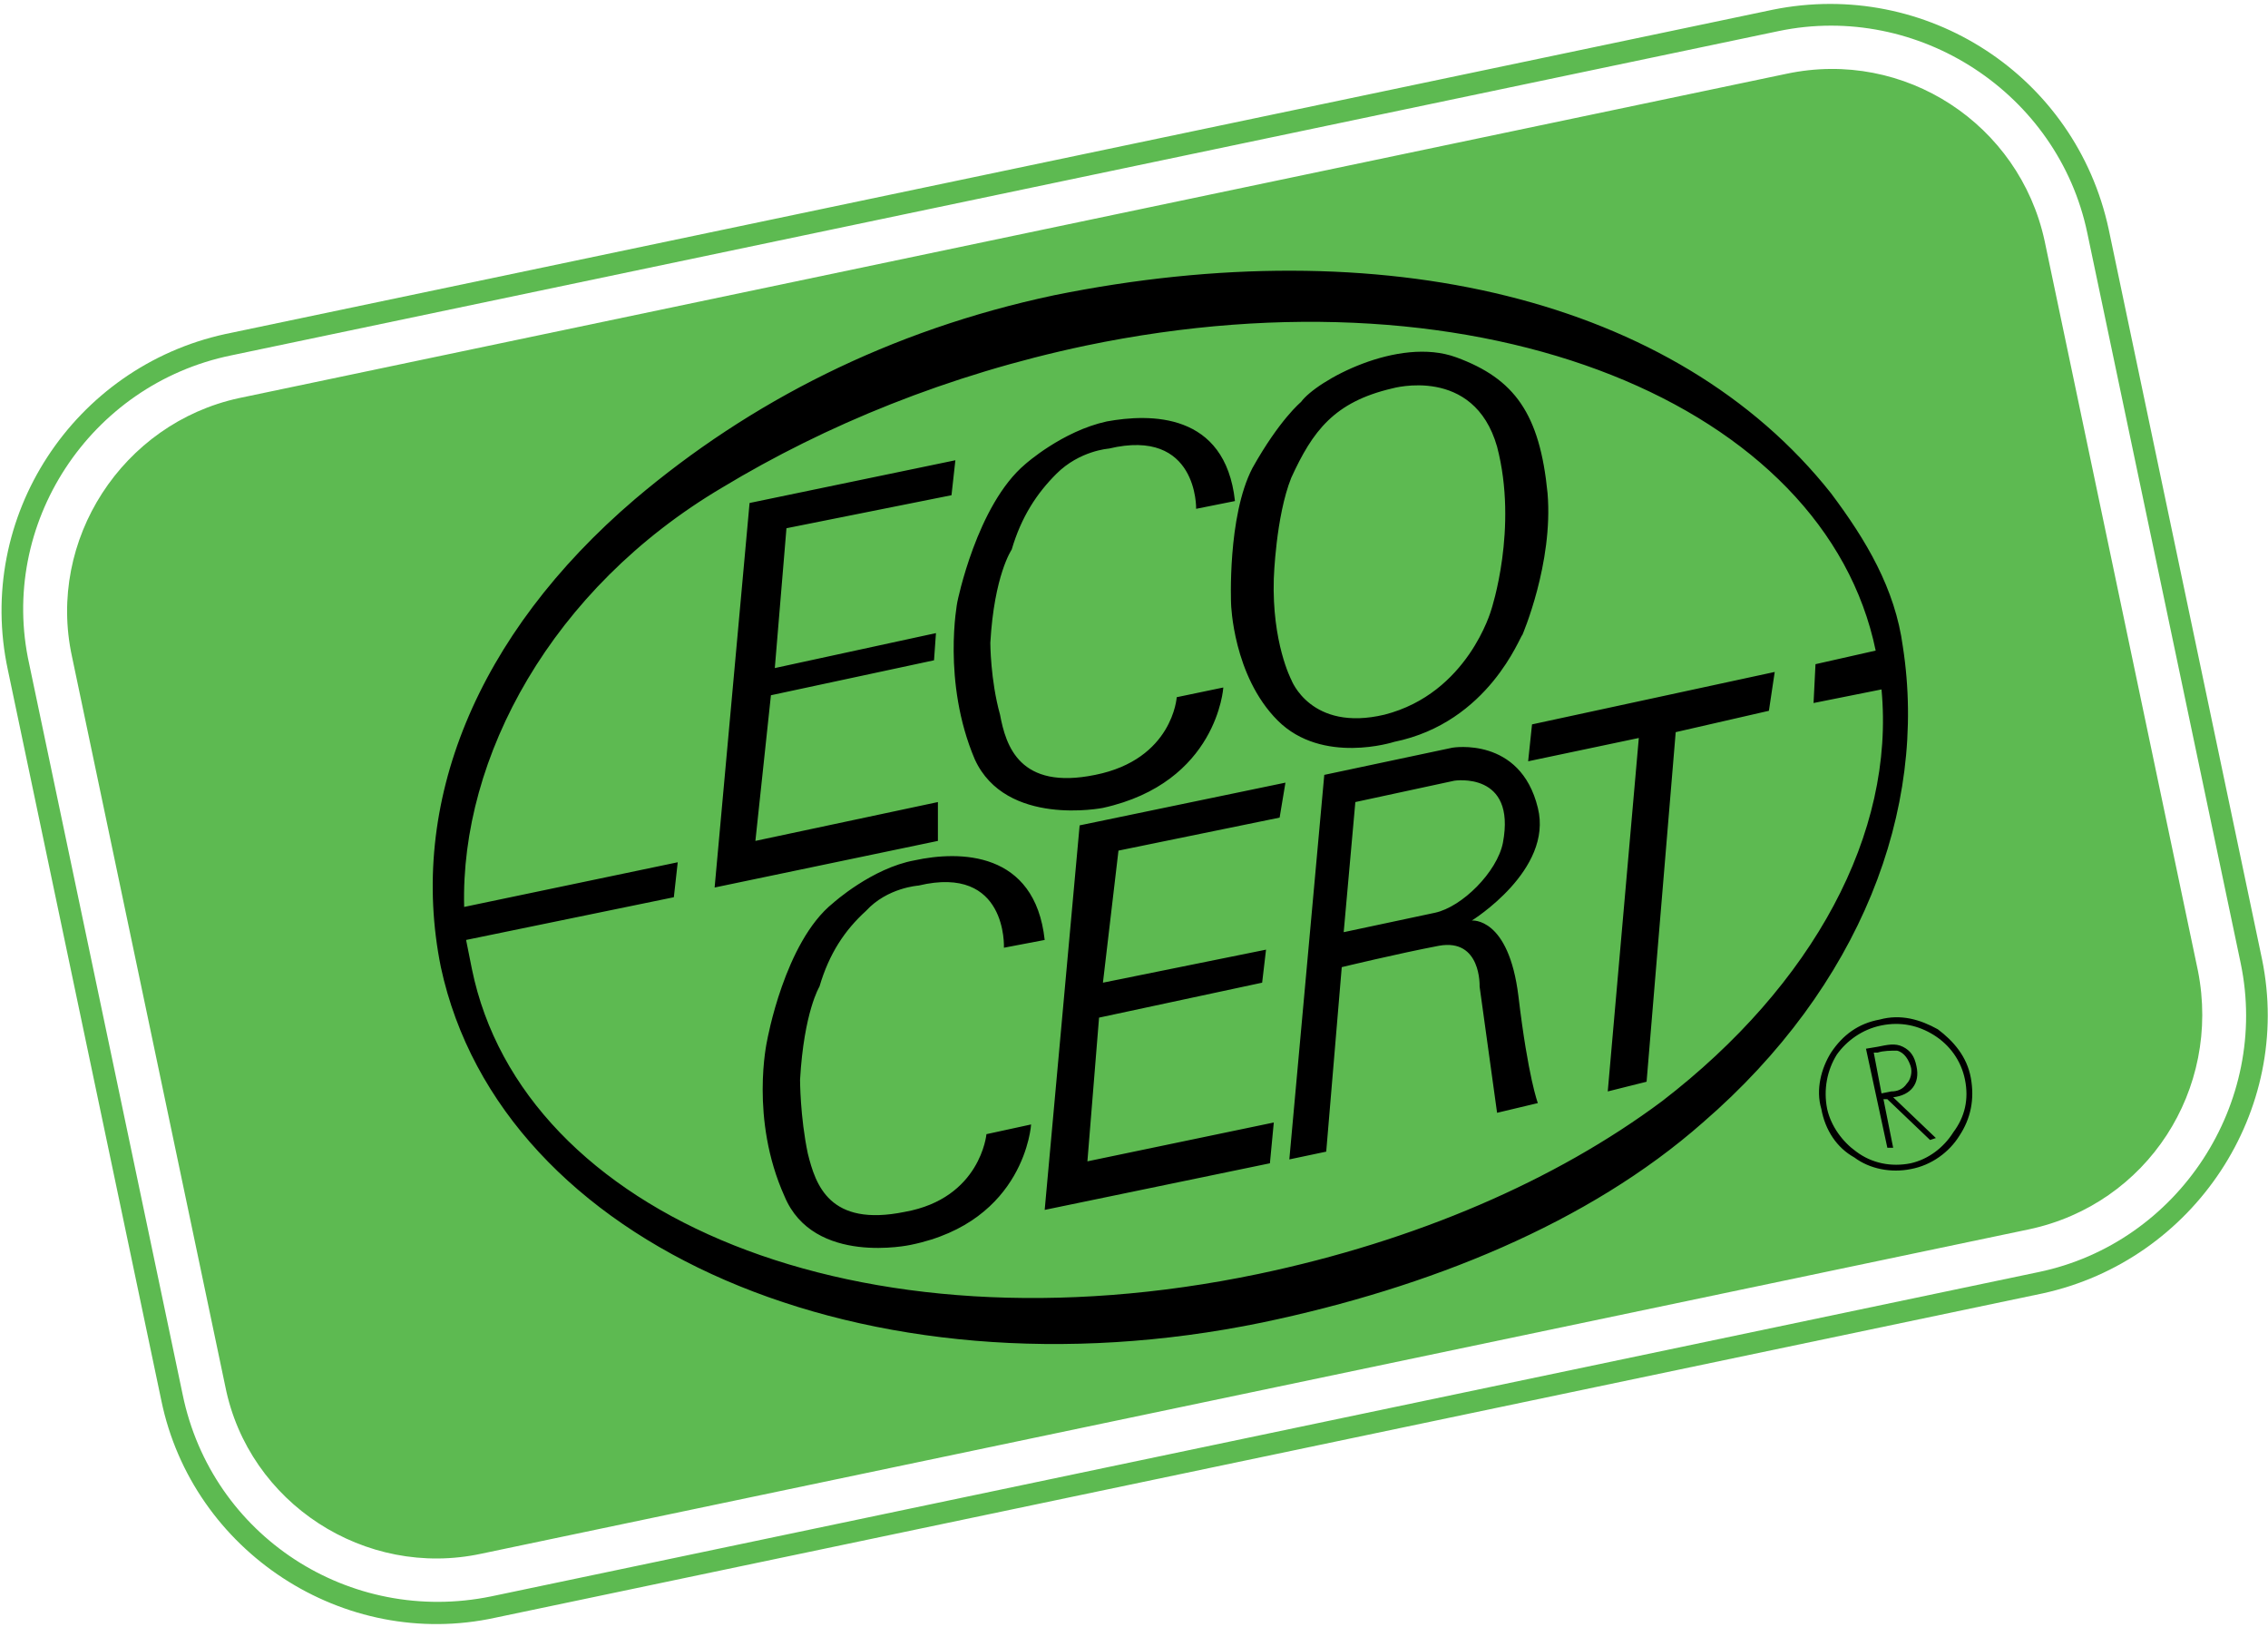
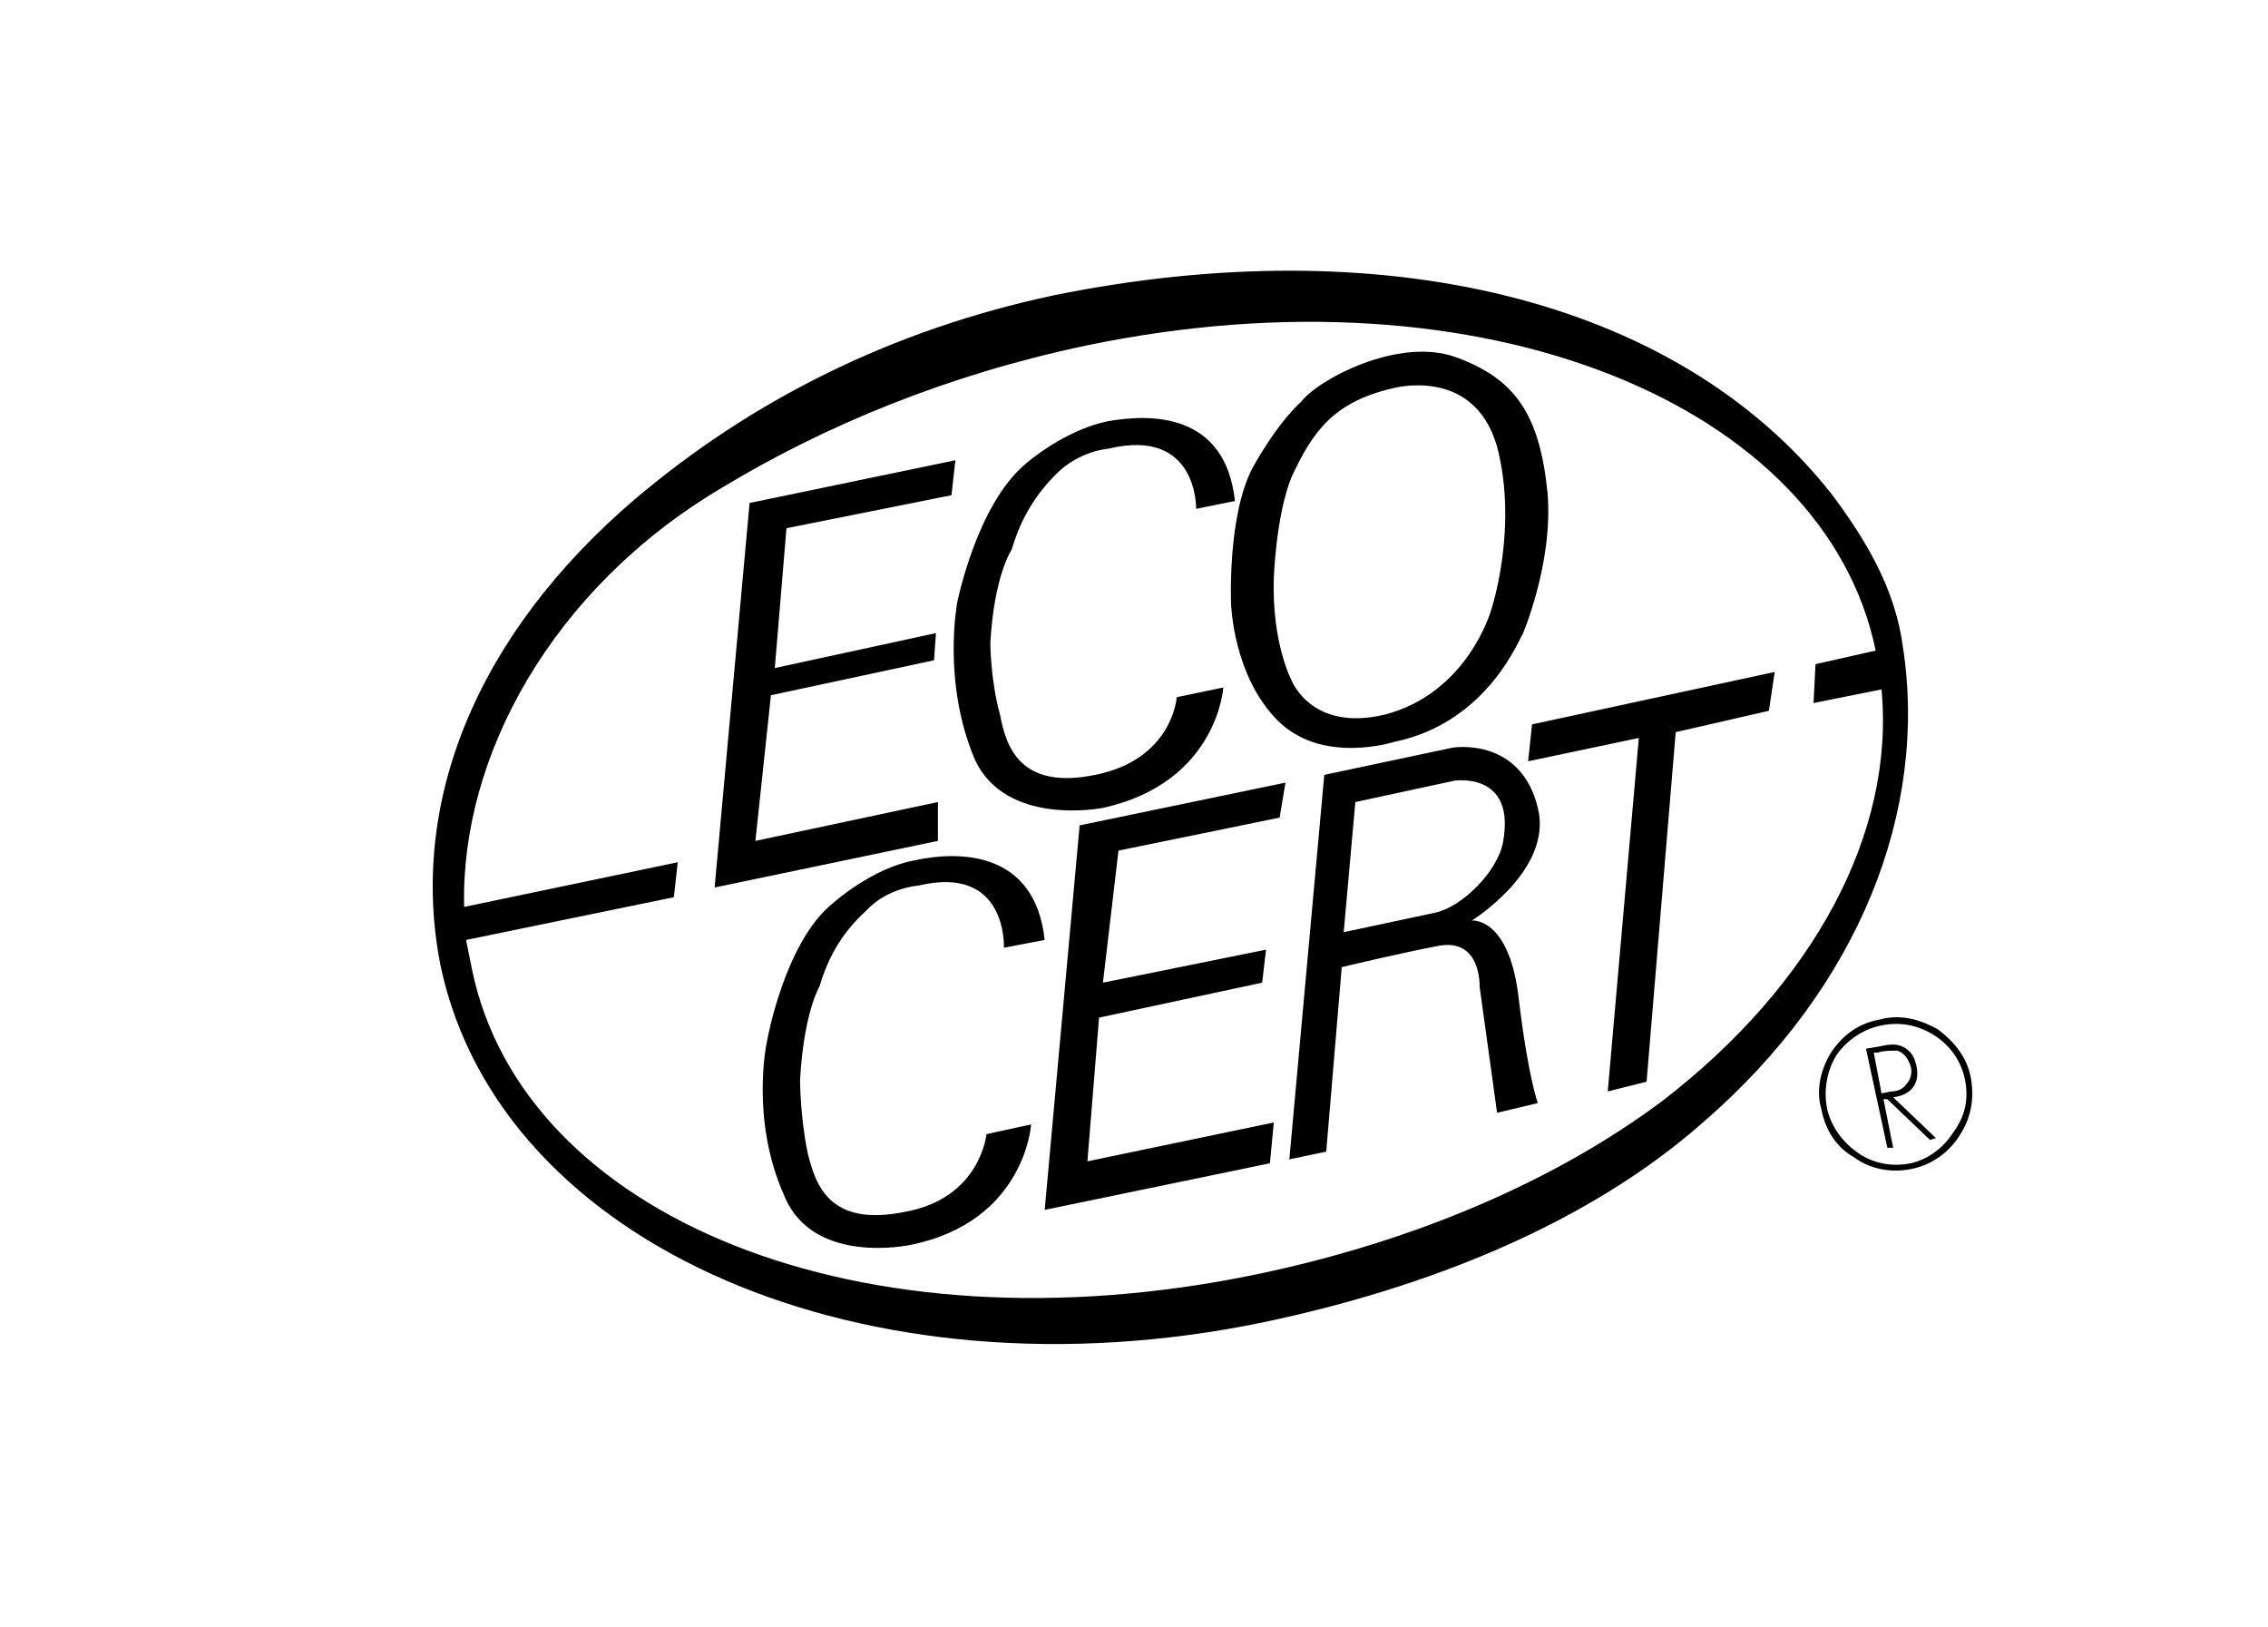
<svg xmlns="http://www.w3.org/2000/svg" xml:space="preserve" width="11.684mm" height="8.382mm" version="1.1" style="shape-rendering:geometricPrecision; text-rendering:geometricPrecision; image-rendering:optimizeQuality; fill-rule:evenodd; clip-rule:evenodd" viewBox="0 0 1168 838">
  <defs>
    <style type="text/css">
   
    .fil1 {fill:#000000}
    .fil0 {fill:#5DBA51}
   
  </style>
  </defs>
  <g id="Layer_x0020_1">
    <g id="_961167744">
-       <path class="fil0" d="M116 172l797 -167c79,-16 156,34 173,113l79 376c16,78 -35,155 -113,172l-797 167c-78,17 -156,-34 -172,-112l-79 -376c-17,-79 34,-156 112,-173zm3 11l797 -167c72,-15 144,32 159,104l79 376c15,72 -32,144 -104,159l-797 167c-73,15 -144,-31 -159,-104l-79 -376c-16,-72 31,-144 104,-159zm4 22l797 -167c61,-13 120,26 133,86l79 376c12,61 -26,120 -87,133l-797 167c-60,13 -120,-26 -132,-86l-79 -376c-13,-60 26,-120 86,-133z" />
-       <path class="fil1" d="M650 681c86,-18 168,-51 227,-103 81,-70 116,-161 103,-245 -4,-30 -19,-55 -37,-79 -80,-101 -232,-136 -400,-102 -85,18 -157,55 -216,105 -82,70 -117,157 -100,241 31,144 219,225 423,183zm316 -346l-31 7 -1 20 35 -7c7,74 -35,152 -113,212 -55,41 -127,72 -208,89 -206,43 -379,-30 -405,-157 -1,-5 -2,-10 -3,-15l107 -22 2 -18 -110 23c-2,-77 45,-164 133,-216 53,-32 116,-58 187,-73 206,-43 381,31 407,157zm-580 -76l106 -22 -2 18 -85 17 -6 72 83 -18 -1 14 -84 18 -8 75 94 -20 0 20 -115 24 18 -198zm331 -59c0,0 42,-12 54,30 11,42 -3,84 -3,84 0,0 -12,43 -55,54 -38,9 -48,-18 -48,-18 0,0 -10,-19 -9,-52 0,0 1,-32 9,-52 11,-24 22,-39 52,-46zm-83 111c0,0 -2,-45 11,-70 14,-25 25,-34 25,-34 8,-11 50,-34 80,-23 30,11 43,29 47,70 3,36 -13,73 -13,73 -1,0 -17,45 -66,55 0,0 -37,12 -60,-11 -23,-23 -24,-60 -24,-60zm-78 114l106 -22 -3 18 -83 17 -8 68 84 -17 -2 17 -84 18 -6 74 96 -20 -2 21 -116 24 18 -198zm233 -52l-2 19 57 -12 -16 182 20 -5 15 -180 48 -11 3 -20 -125 27zm-125 224l18 -198 66 -14c0,0 35,-6 44,31 8,32 -34,58 -34,58 0,0 19,-2 24,39 5,42 10,55 10,55l-21 5 -9 -65c0,0 1,-25 -21,-21 -21,4 -50,11 -50,11l-8 95 -19 4zm28 -117l6 -67 51 -11c0,0 32,-5 25,32 -3,15 -21,33 -35,36l-47 10zm-175 8c0,0 2,-43 -44,-32 0,0 -16,1 -27,13 -11,10 -19,22 -24,39 0,0 -8,13 -10,48 0,0 0,19 4,38 4,16 11,38 50,30 39,-7 42,-40 42,-40l23 -5c0,0 -3,50 -62,62 0,0 -50,11 -65,-25 -18,-40 -9,-80 -9,-80 0,0 9,-51 34,-71 0,0 20,-18 42,-22 23,-5 62,-5 67,41l-21 4zm99 -226c0,0 1,-42 -45,-31 0,0 -15,1 -27,13 -10,10 -18,22 -23,39 0,0 -9,13 -11,48 0,0 0,19 5,37 3,16 10,39 49,31 40,-8 42,-40 42,-40l24 -5c0,0 -3,49 -62,62 0,0 -50,10 -66,-25 -17,-40 -9,-81 -9,-81 0,0 10,-50 35,-71 0,0 19,-17 42,-22 22,-4 61,-5 66,41l-20 4zm353 301l-4 -21 2 0c3,-1 7,-1 10,-1 4,1 6,5 7,8 1,3 0,7 -2,9 -2,3 -5,4 -8,4l-5 1zm6 2c9,-1 14,-7 12,-16 -1,-5 -3,-8 -7,-10 -4,-2 -8,-1 -13,0l-6 1 11 51 3 0 -5 -25 2 0 22 21 3 -1 -22 -21zm9 34c9,-2 17,-8 22,-16 6,-8 8,-17 6,-27 -2,-10 -8,-18 -16,-23 -8,-5 -17,-7 -27,-5 -10,2 -18,8 -23,15 -5,8 -7,18 -5,28 2,9 8,17 15,22 8,6 18,8 28,6zm25 -14c-5,8 -14,15 -25,17 -10,2 -21,0 -29,-6 -9,-5 -15,-14 -17,-25 -3,-10 0,-21 5,-29 6,-9 14,-15 25,-17 11,-3 21,0 30,5 8,6 15,14 17,25 2,11 0,21 -6,30z" />
+       <path class="fil1" d="M650 681c86,-18 168,-51 227,-103 81,-70 116,-161 103,-245 -4,-30 -19,-55 -37,-79 -80,-101 -232,-136 -400,-102 -85,18 -157,55 -216,105 -82,70 -117,157 -100,241 31,144 219,225 423,183zm316 -346l-31 7 -1 20 35 -7c7,74 -35,152 -113,212 -55,41 -127,72 -208,89 -206,43 -379,-30 -405,-157 -1,-5 -2,-10 -3,-15l107 -22 2 -18 -110 23c-2,-77 45,-164 133,-216 53,-32 116,-58 187,-73 206,-43 381,31 407,157zm-580 -76l106 -22 -2 18 -85 17 -6 72 83 -18 -1 14 -84 18 -8 75 94 -20 0 20 -115 24 18 -198zm331 -59c0,0 42,-12 54,30 11,42 -3,84 -3,84 0,0 -12,43 -55,54 -38,9 -48,-18 -48,-18 0,0 -10,-19 -9,-52 0,0 1,-32 9,-52 11,-24 22,-39 52,-46zm-83 111c0,0 -2,-45 11,-70 14,-25 25,-34 25,-34 8,-11 50,-34 80,-23 30,11 43,29 47,70 3,36 -13,73 -13,73 -1,0 -17,45 -66,55 0,0 -37,12 -60,-11 -23,-23 -24,-60 -24,-60zm-78 114l106 -22 -3 18 -83 17 -8 68 84 -17 -2 17 -84 18 -6 74 96 -20 -2 21 -116 24 18 -198zm233 -52l-2 19 57 -12 -16 182 20 -5 15 -180 48 -11 3 -20 -125 27zm-125 224l18 -198 66 -14c0,0 35,-6 44,31 8,32 -34,58 -34,58 0,0 19,-2 24,39 5,42 10,55 10,55l-21 5 -9 -65c0,0 1,-25 -21,-21 -21,4 -50,11 -50,11l-8 95 -19 4zm28 -117l6 -67 51 -11c0,0 32,-5 25,32 -3,15 -21,33 -35,36zm-175 8c0,0 2,-43 -44,-32 0,0 -16,1 -27,13 -11,10 -19,22 -24,39 0,0 -8,13 -10,48 0,0 0,19 4,38 4,16 11,38 50,30 39,-7 42,-40 42,-40l23 -5c0,0 -3,50 -62,62 0,0 -50,11 -65,-25 -18,-40 -9,-80 -9,-80 0,0 9,-51 34,-71 0,0 20,-18 42,-22 23,-5 62,-5 67,41l-21 4zm99 -226c0,0 1,-42 -45,-31 0,0 -15,1 -27,13 -10,10 -18,22 -23,39 0,0 -9,13 -11,48 0,0 0,19 5,37 3,16 10,39 49,31 40,-8 42,-40 42,-40l24 -5c0,0 -3,49 -62,62 0,0 -50,10 -66,-25 -17,-40 -9,-81 -9,-81 0,0 10,-50 35,-71 0,0 19,-17 42,-22 22,-4 61,-5 66,41l-20 4zm353 301l-4 -21 2 0c3,-1 7,-1 10,-1 4,1 6,5 7,8 1,3 0,7 -2,9 -2,3 -5,4 -8,4l-5 1zm6 2c9,-1 14,-7 12,-16 -1,-5 -3,-8 -7,-10 -4,-2 -8,-1 -13,0l-6 1 11 51 3 0 -5 -25 2 0 22 21 3 -1 -22 -21zm9 34c9,-2 17,-8 22,-16 6,-8 8,-17 6,-27 -2,-10 -8,-18 -16,-23 -8,-5 -17,-7 -27,-5 -10,2 -18,8 -23,15 -5,8 -7,18 -5,28 2,9 8,17 15,22 8,6 18,8 28,6zm25 -14c-5,8 -14,15 -25,17 -10,2 -21,0 -29,-6 -9,-5 -15,-14 -17,-25 -3,-10 0,-21 5,-29 6,-9 14,-15 25,-17 11,-3 21,0 30,5 8,6 15,14 17,25 2,11 0,21 -6,30z" />
    </g>
  </g>
</svg>